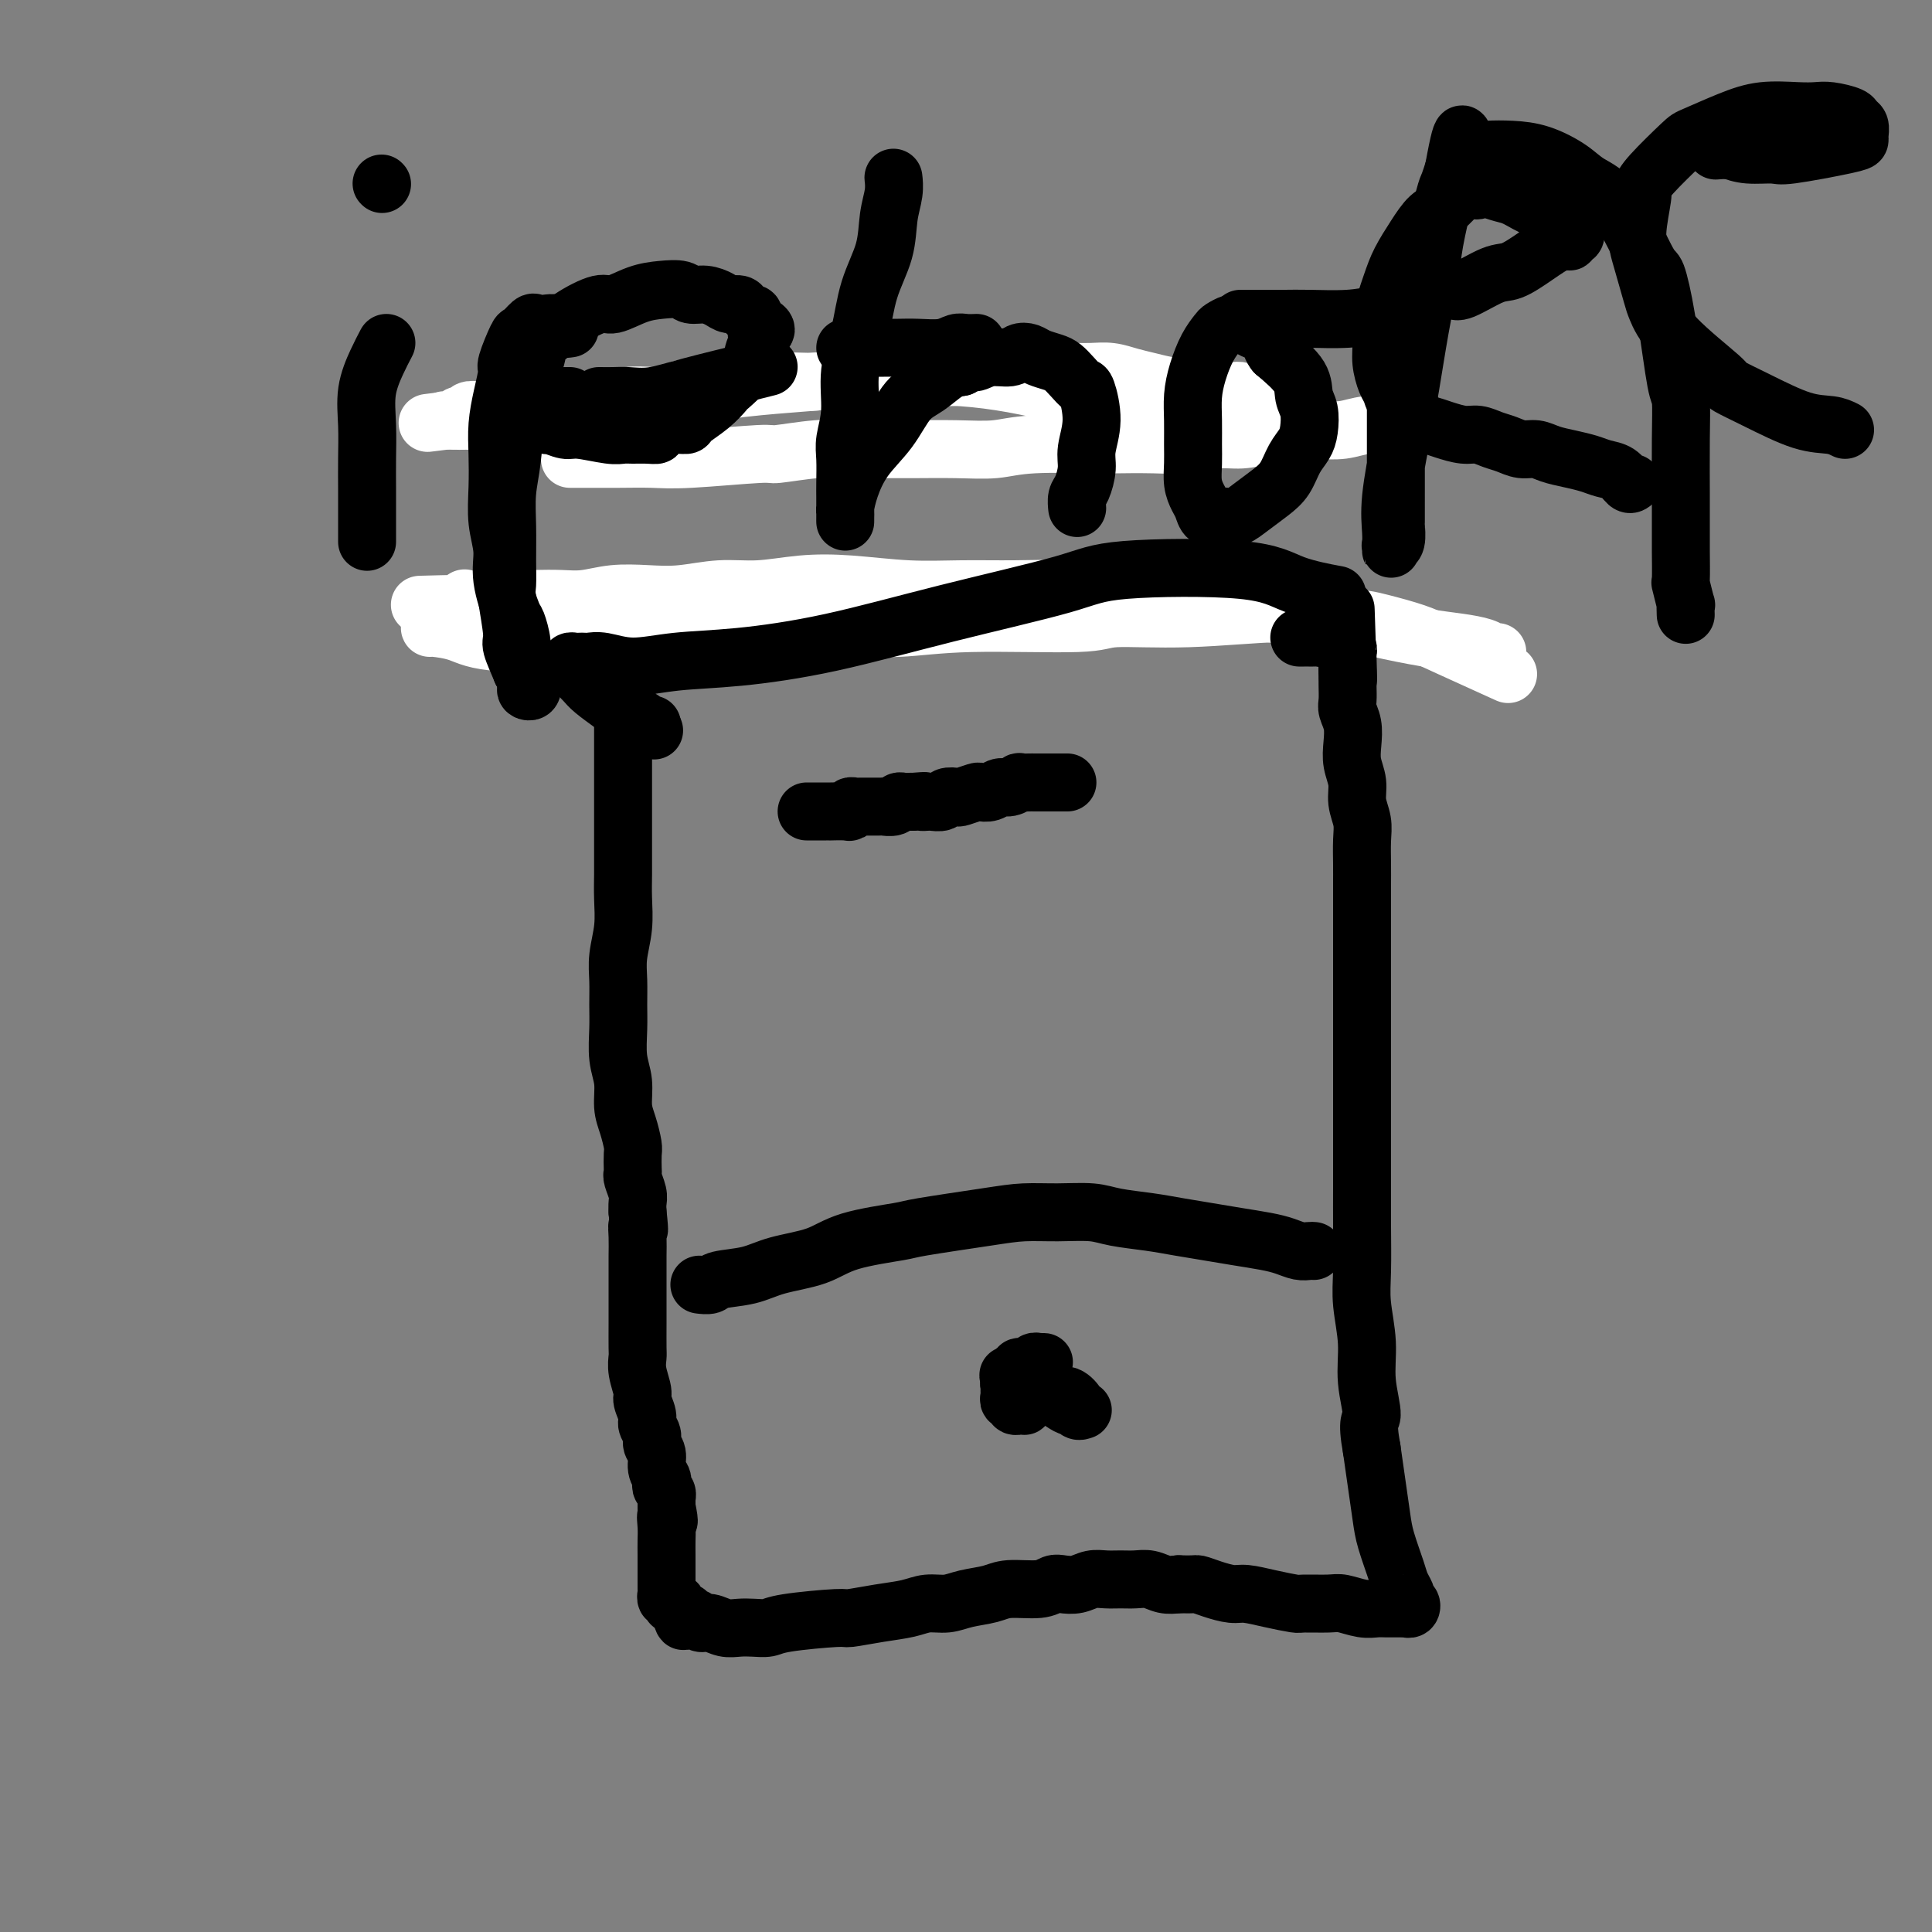
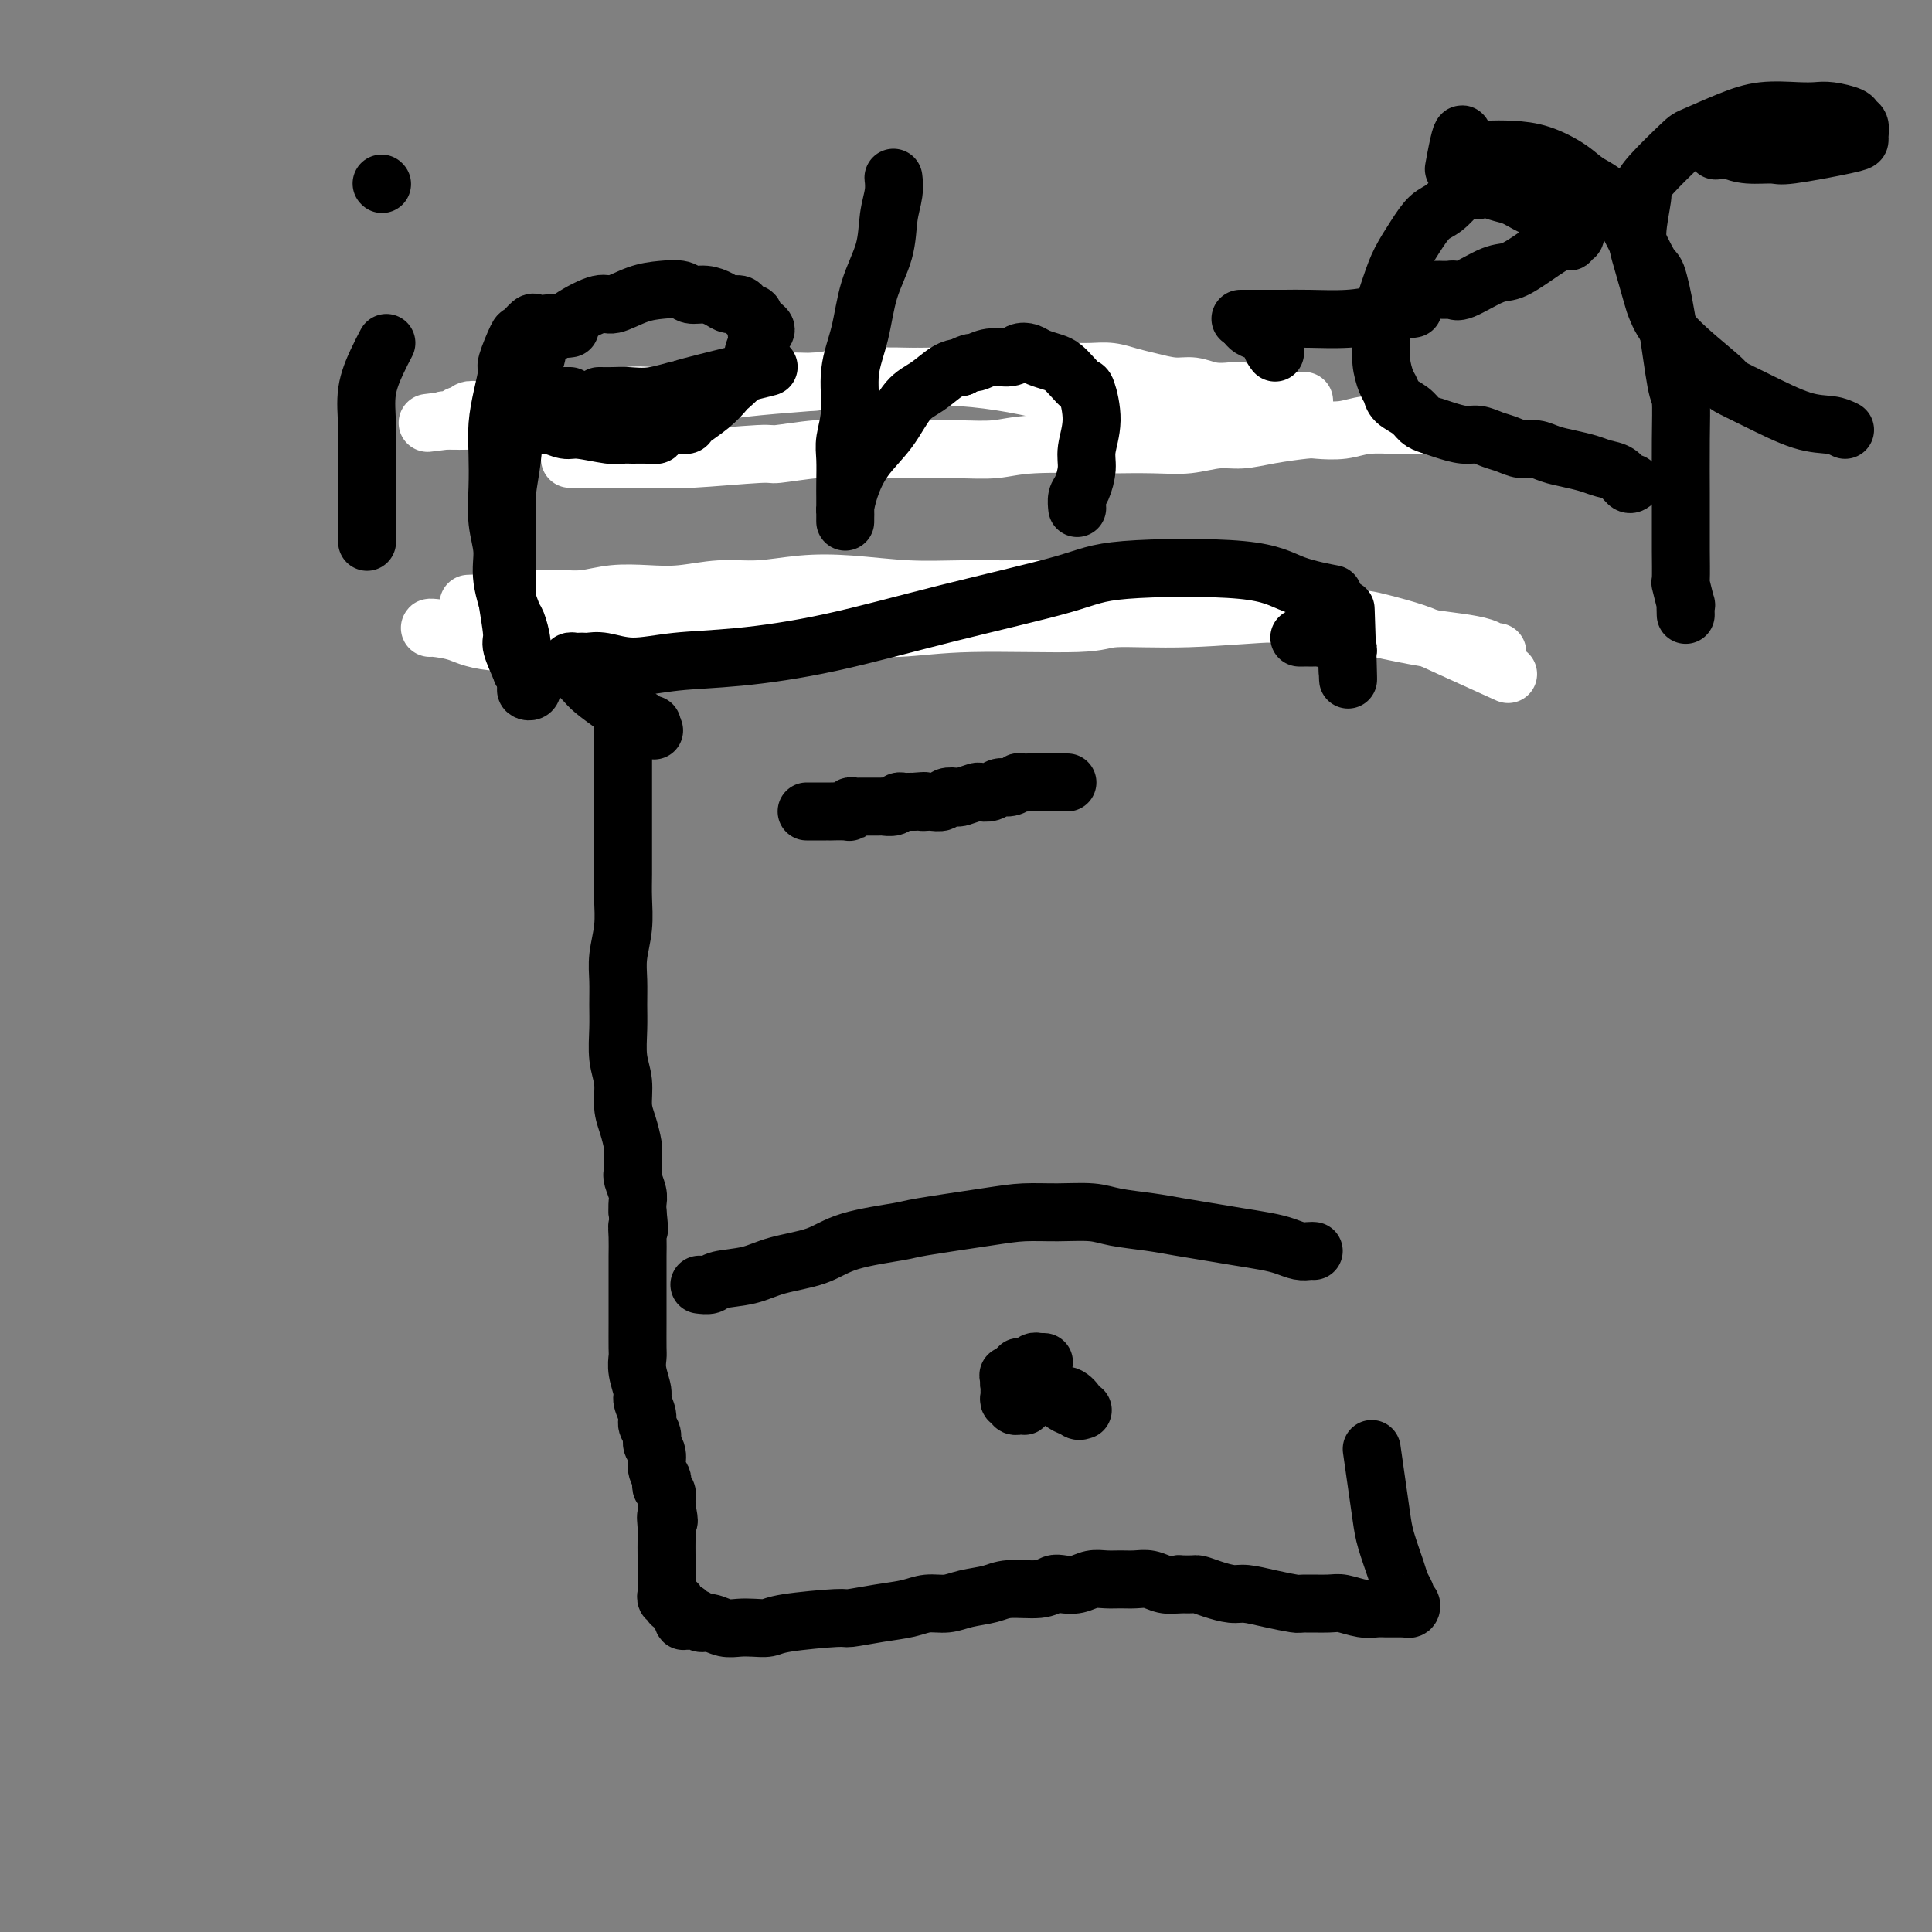
<svg xmlns="http://www.w3.org/2000/svg" viewBox="0 0 400 400" version="1.1">
  <rect x="0" y="0" width="400" height="400" fill="#808080" stroke="none" />
  <g fill="none" stroke="#FFFFFF" stroke-width="12" stroke-linecap="round" stroke-linejoin="round">
    <path d="M270,83c-0.432,0.006 -0.865,0.012 -1,0c-0.135,-0.012 0.026,-0.042 0,0c-0.026,0.042 -0.239,0.156 -2,0c-1.761,-0.156 -5.069,-0.582 -7,-1c-1.931,-0.418 -2.486,-0.829 -3,-1c-0.514,-0.171 -0.987,-0.101 -2,0c-1.013,0.101 -2.567,0.235 -4,0c-1.433,-0.235 -2.746,-0.837 -4,-1c-1.254,-0.163 -2.449,0.114 -4,0c-1.551,-0.114 -3.456,-0.619 -5,-1c-1.544,-0.381 -2.726,-0.638 -4,-1c-1.274,-0.362 -2.639,-0.829 -4,-1c-1.361,-0.171 -2.717,-0.047 -4,0c-1.283,0.047 -2.494,0.016 -4,0c-1.506,-0.016 -3.307,-0.019 -5,0c-1.693,0.019 -3.279,0.058 -5,0c-1.721,-0.058 -3.578,-0.213 -6,0c-2.422,0.213 -5.408,0.793 -8,1c-2.592,0.207 -4.790,0.040 -7,0c-2.210,-0.040 -4.434,0.045 -7,0c-2.566,-0.045 -5.475,-0.222 -8,0c-2.525,0.222 -4.667,0.843 -7,1c-2.333,0.157 -4.859,-0.150 -7,0c-2.141,0.150 -3.897,0.757 -6,1c-2.103,0.243 -4.551,0.121 -7,0" />
    <path d="M149,80c-13.405,0.631 -6.419,0.709 -5,1c1.419,0.291 -2.730,0.796 -5,1c-2.270,0.204 -2.663,0.107 -4,0c-1.337,-0.107 -3.619,-0.225 -5,0c-1.381,0.225 -1.861,0.792 -3,1c-1.139,0.208 -2.938,0.056 -4,0c-1.062,-0.056 -1.387,-0.015 -2,0c-0.613,0.015 -1.515,0.004 -2,0c-0.485,-0.004 -0.553,-0.001 -1,0c-0.447,0.001 -1.274,0.001 -2,0c-0.726,-0.001 -1.350,-0.001 -2,0c-0.650,0.001 -1.325,0.004 -2,0c-0.675,-0.004 -1.350,-0.015 -2,0c-0.650,0.015 -1.273,0.056 -2,0c-0.727,-0.056 -1.556,-0.207 -2,0c-0.444,0.207 -0.503,0.774 -1,1c-0.497,0.226 -1.432,0.112 -2,0c-0.568,-0.112 -0.768,-0.222 -1,0c-0.232,0.222 -0.496,0.776 -1,1c-0.504,0.224 -1.248,0.116 -2,0c-0.752,-0.116 -1.512,-0.241 -2,0c-0.488,0.241 -0.704,0.849 -1,1c-0.296,0.151 -0.672,-0.156 -1,0c-0.328,0.156 -0.607,0.774 -1,1c-0.393,0.226 -0.899,0.061 -1,0c-0.101,-0.061 0.204,-0.016 0,0c-0.204,0.016 -0.915,0.005 -1,0c-0.085,-0.005 0.458,-0.002 1,0" />
    <path d="M93,87c-8.699,1.087 -2.448,0.304 0,0c2.448,-0.304 1.092,-0.129 1,0c-0.092,0.129 1.079,0.214 6,0c4.921,-0.214 13.591,-0.725 18,-1c4.409,-0.275 4.558,-0.312 8,-1c3.442,-0.688 10.179,-2.027 16,-3c5.821,-0.973 10.727,-1.582 15,-2c4.273,-0.418 7.913,-0.646 12,-1c4.087,-0.354 8.622,-0.835 12,-1c3.378,-0.165 5.600,-0.013 8,0c2.400,0.013 4.977,-0.111 8,0c3.023,0.111 6.493,0.458 10,1c3.507,0.542 7.052,1.280 10,2c2.948,0.720 5.298,1.422 8,2c2.702,0.578 5.755,1.031 8,2c2.245,0.969 3.681,2.453 5,3c1.319,0.547 2.520,0.156 3,0c0.480,-0.156 0.240,-0.078 0,0" />
    <path d="M118,95c0.218,0.001 0.435,0.001 1,0c0.565,-0.001 1.476,-0.004 3,0c1.524,0.004 3.659,0.016 6,0c2.341,-0.016 4.887,-0.061 7,0c2.113,0.061 3.795,0.227 8,0c4.205,-0.227 10.935,-0.845 14,-1c3.065,-0.155 2.465,0.155 4,0c1.535,-0.155 5.205,-0.774 8,-1c2.795,-0.226 4.714,-0.060 7,0c2.286,0.060 4.938,0.012 7,0c2.062,-0.012 3.534,0.011 6,0c2.466,-0.011 5.926,-0.055 9,0c3.074,0.055 5.762,0.211 8,0c2.238,-0.211 4.025,-0.787 8,-1c3.975,-0.213 10.138,-0.061 13,0c2.862,0.061 2.424,0.031 4,0c1.576,-0.031 5.167,-0.064 8,0c2.833,0.064 4.909,0.224 7,0c2.091,-0.224 4.196,-0.831 6,-1c1.804,-0.169 3.308,0.099 5,0c1.692,-0.099 3.573,-0.566 6,-1c2.427,-0.434 5.399,-0.834 7,-1c1.601,-0.166 1.831,-0.097 3,0c1.169,0.097 3.276,0.222 5,0c1.724,-0.222 3.064,-0.792 5,-1c1.936,-0.208 4.466,-0.056 6,0c1.534,0.056 2.071,0.015 3,0c0.929,-0.015 2.250,-0.004 3,0c0.750,0.004 0.929,0.001 1,0c0.071,-0.001 0.036,-0.001 0,0" />
    <path d="M310,135c-0.308,0.088 -0.616,0.176 -1,0c-0.384,-0.176 -0.842,-0.614 -2,-1c-1.158,-0.386 -3.014,-0.718 -5,-1c-1.986,-0.282 -4.102,-0.514 -7,-1c-2.898,-0.486 -6.578,-1.226 -10,-2c-3.422,-0.774 -6.587,-1.584 -10,-2c-3.413,-0.416 -7.074,-0.440 -12,-1c-4.926,-0.560 -11.118,-1.656 -14,-2c-2.882,-0.344 -2.454,0.066 -4,0c-1.546,-0.066 -5.067,-0.606 -8,-1c-2.933,-0.394 -5.279,-0.640 -8,-1c-2.721,-0.360 -5.816,-0.832 -9,-1c-3.184,-0.168 -6.455,-0.032 -10,0c-3.545,0.032 -7.362,-0.040 -11,0c-3.638,0.040 -7.096,0.192 -11,0c-3.904,-0.192 -8.254,-0.727 -12,-1c-3.746,-0.273 -6.887,-0.283 -10,0c-3.113,0.283 -6.197,0.859 -9,1c-2.803,0.141 -5.326,-0.155 -8,0c-2.674,0.155 -5.498,0.759 -8,1c-2.502,0.241 -4.682,0.117 -7,0c-2.318,-0.117 -4.773,-0.227 -7,0c-2.227,0.227 -4.225,0.792 -6,1c-1.775,0.208 -3.328,0.060 -5,0c-1.672,-0.060 -3.463,-0.030 -5,0c-1.537,0.030 -2.821,0.061 -4,0c-1.179,-0.061 -2.254,-0.212 -3,0c-0.746,0.212 -1.162,0.788 -2,1c-0.838,0.212 -2.096,0.061 -3,0c-0.904,-0.061 -1.452,-0.030 -2,0" />
-     <path d="M97,125c-19.255,0.448 -5.893,0.069 -1,0c4.893,-0.069 1.317,0.174 0,0c-1.317,-0.174 -0.376,-0.764 0,-1c0.376,-0.236 0.188,-0.118 0,0" />
    <path d="M89,130c-0.025,-0.052 -0.050,-0.104 1,0c1.050,0.104 3.174,0.365 5,1c1.826,0.635 3.354,1.646 9,2c5.646,0.354 15.411,0.052 20,0c4.589,-0.052 4.004,0.145 7,0c2.996,-0.145 9.573,-0.631 15,-1c5.427,-0.369 9.703,-0.620 14,-1c4.297,-0.380 8.616,-0.891 13,-1c4.384,-0.109 8.832,0.182 13,0c4.168,-0.182 8.057,-0.838 15,-1c6.943,-0.162 16.941,0.171 22,0c5.059,-0.171 5.177,-0.845 8,-1c2.823,-0.155 8.349,0.209 15,0c6.651,-0.209 14.428,-0.993 18,-1c3.572,-0.007 2.941,0.761 5,1c2.059,0.239 6.809,-0.051 10,0c3.191,0.051 4.822,0.442 7,1c2.178,0.558 4.903,1.284 7,2c2.097,0.716 3.564,1.424 7,3c3.436,1.576 8.839,4.022 11,5c2.161,0.978 1.081,0.489 0,0" />
  </g>
  <g fill="none" stroke="#000000" stroke-width="12" stroke-linecap="round" stroke-linejoin="round">
-     <path d="M276,123c0.750,0.139 1.500,0.279 0,0c-1.500,-0.279 -5.250,-0.975 -8,-2c-2.750,-1.025 -4.501,-2.378 -11,-3c-6.499,-0.622 -17.745,-0.514 -24,0c-6.255,0.514 -7.520,1.432 -13,3c-5.480,1.568 -15.174,3.784 -24,6c-8.826,2.216 -16.784,4.432 -24,6c-7.216,1.568 -13.692,2.487 -19,3c-5.308,0.513 -9.450,0.621 -13,1c-3.550,0.379 -6.509,1.030 -9,1c-2.491,-0.030 -4.512,-0.740 -6,-1c-1.488,-0.260 -2.441,-0.071 -3,0c-0.559,0.071 -0.725,0.022 -1,0c-0.275,-0.022 -0.660,-0.018 -1,0c-0.340,0.018 -0.635,0.049 -1,0c-0.365,-0.049 -0.801,-0.180 -1,0c-0.199,0.180 -0.160,0.670 0,1c0.160,0.330 0.442,0.499 1,1c0.558,0.501 1.391,1.335 2,2c0.609,0.665 0.993,1.162 2,2c1.007,0.838 2.638,2.018 4,3c1.362,0.982 2.455,1.766 3,2c0.545,0.234 0.543,-0.081 1,0c0.457,0.081 1.374,0.558 2,1c0.626,0.442 0.962,0.851 1,1c0.038,0.149 -0.220,0.040 0,0c0.220,-0.040 0.920,-0.011 1,0c0.080,0.011 -0.460,0.006 -1,0" />
+     <path d="M276,123c-1.500,-0.279 -5.250,-0.975 -8,-2c-2.750,-1.025 -4.501,-2.378 -11,-3c-6.499,-0.622 -17.745,-0.514 -24,0c-6.255,0.514 -7.520,1.432 -13,3c-5.480,1.568 -15.174,3.784 -24,6c-8.826,2.216 -16.784,4.432 -24,6c-7.216,1.568 -13.692,2.487 -19,3c-5.308,0.513 -9.450,0.621 -13,1c-3.550,0.379 -6.509,1.030 -9,1c-2.491,-0.030 -4.512,-0.740 -6,-1c-1.488,-0.260 -2.441,-0.071 -3,0c-0.559,0.071 -0.725,0.022 -1,0c-0.275,-0.022 -0.660,-0.018 -1,0c-0.340,0.018 -0.635,0.049 -1,0c-0.365,-0.049 -0.801,-0.180 -1,0c-0.199,0.180 -0.160,0.670 0,1c0.160,0.330 0.442,0.499 1,1c0.558,0.501 1.391,1.335 2,2c0.609,0.665 0.993,1.162 2,2c1.007,0.838 2.638,2.018 4,3c1.362,0.982 2.455,1.766 3,2c0.545,0.234 0.543,-0.081 1,0c0.457,0.081 1.374,0.558 2,1c0.626,0.442 0.962,0.851 1,1c0.038,0.149 -0.220,0.040 0,0c0.220,-0.040 0.920,-0.011 1,0c0.080,0.011 -0.460,0.006 -1,0" />
    <path d="M134,150c2.500,2.167 1.250,1.083 0,0" />
    <path d="M130,141c-0.423,-0.136 -0.845,-0.272 -1,0c-0.155,0.272 -0.041,0.952 0,2c0.041,1.048 0.011,2.464 0,4c-0.011,1.536 -0.003,3.193 0,6c0.003,2.807 0.001,6.763 0,9c-0.001,2.237 -0.001,2.753 0,4c0.001,1.247 0.001,3.224 0,5c-0.001,1.776 -0.004,3.352 0,5c0.004,1.648 0.015,3.367 0,5c-0.015,1.633 -0.057,3.181 0,5c0.057,1.819 0.212,3.909 0,6c-0.212,2.091 -0.790,4.183 -1,6c-0.210,1.817 -0.052,3.359 0,5c0.052,1.641 -0.001,3.380 0,5c0.001,1.620 0.056,3.121 0,5c-0.056,1.879 -0.221,4.135 0,6c0.221,1.865 0.830,3.338 1,5c0.170,1.662 -0.098,3.513 0,5c0.098,1.487 0.562,2.608 1,4c0.438,1.392 0.848,3.054 1,4c0.152,0.946 0.044,1.177 0,2c-0.044,0.823 -0.026,2.237 0,3c0.026,0.763 0.059,0.876 0,1c-0.059,0.124 -0.212,0.260 0,1c0.212,0.740 0.788,2.084 1,3c0.212,0.916 0.061,1.405 0,2c-0.061,0.595 -0.030,1.298 0,2" />
    <path d="M132,251c0.619,5.566 0.166,3.480 0,3c-0.166,-0.480 -0.044,0.646 0,2c0.044,1.354 0.012,2.934 0,4c-0.012,1.066 -0.003,1.617 0,2c0.003,0.383 0.001,0.600 0,2c-0.001,1.400 0.000,3.985 0,5c-0.000,1.015 -0.001,0.462 0,1c0.001,0.538 0.004,2.168 0,4c-0.004,1.832 -0.016,3.865 0,5c0.016,1.135 0.061,1.372 0,2c-0.061,0.628 -0.228,1.649 0,3c0.228,1.351 0.850,3.033 1,4c0.150,0.967 -0.171,1.218 0,2c0.171,0.782 0.834,2.095 1,3c0.166,0.905 -0.167,1.401 0,2c0.167,0.599 0.833,1.302 1,2c0.167,0.698 -0.165,1.391 0,2c0.165,0.609 0.828,1.133 1,2c0.172,0.867 -0.146,2.077 0,3c0.146,0.923 0.757,1.558 1,2c0.243,0.442 0.118,0.692 0,1c-0.118,0.308 -0.228,0.675 0,1c0.228,0.325 0.793,0.608 1,1c0.207,0.392 0.055,0.893 0,1c-0.055,0.107 -0.015,-0.181 0,0c0.015,0.181 0.004,0.832 0,1c-0.004,0.168 -0.001,-0.147 0,0c0.001,0.147 0.000,0.756 0,1c-0.000,0.244 -0.000,0.122 0,0" />
    <path d="M138,312c0.928,4.703 0.249,2.462 0,2c-0.249,-0.462 -0.067,0.856 0,2c0.067,1.144 0.018,2.113 0,3c-0.018,0.887 -0.005,1.690 0,3c0.005,1.310 0.001,3.126 0,4c-0.001,0.874 -0.000,0.808 0,1c0.000,0.192 -0.001,0.644 0,1c0.001,0.356 0.004,0.616 0,1c-0.004,0.384 -0.015,0.891 0,1c0.015,0.109 0.057,-0.181 0,0c-0.057,0.181 -0.212,0.833 0,1c0.212,0.167 0.793,-0.151 1,0c0.207,0.151 0.042,0.771 0,1c-0.042,0.229 0.040,0.065 0,0c-0.040,-0.065 -0.203,-0.032 0,0c0.203,0.032 0.773,0.064 1,0c0.227,-0.064 0.112,-0.223 0,0c-0.112,0.223 -0.223,0.829 0,1c0.223,0.171 0.778,-0.094 1,0c0.222,0.094 0.111,0.547 0,1" />
    <path d="M141,334c0.643,3.338 0.752,0.683 1,0c0.248,-0.683 0.636,0.605 1,1c0.364,0.395 0.705,-0.104 1,0c0.295,0.104 0.543,0.812 1,1c0.457,0.188 1.123,-0.145 2,0c0.877,0.145 1.963,0.768 3,1c1.037,0.232 2.023,0.072 3,0c0.977,-0.072 1.946,-0.057 3,0c1.054,0.057 2.195,0.156 3,0c0.805,-0.156 1.275,-0.566 4,-1c2.725,-0.434 7.705,-0.891 10,-1c2.295,-0.109 1.905,0.129 3,0c1.095,-0.129 3.673,-0.626 6,-1c2.327,-0.374 4.401,-0.625 6,-1c1.599,-0.375 2.722,-0.875 4,-1c1.278,-0.125 2.713,0.125 4,0c1.287,-0.125 2.428,-0.626 4,-1c1.572,-0.374 3.575,-0.622 5,-1c1.425,-0.378 2.272,-0.885 4,-1c1.728,-0.115 4.339,0.162 6,0c1.661,-0.162 2.373,-0.761 3,-1c0.627,-0.239 1.168,-0.117 2,0c0.832,0.117 1.955,0.228 3,0c1.045,-0.228 2.012,-0.794 3,-1c0.988,-0.206 1.997,-0.051 3,0c1.003,0.051 2.001,-0.000 3,0c0.999,0.000 2.000,0.052 3,0c1.000,-0.052 2.000,-0.206 3,0c1.000,0.206 2.000,0.773 3,1c1.000,0.227 2.000,0.113 3,0" />
    <path d="M244,328c3.565,0.111 3.477,-0.111 4,0c0.523,0.111 1.657,0.555 3,1c1.343,0.445 2.895,0.890 4,1c1.105,0.110 1.763,-0.114 3,0c1.237,0.114 3.054,0.565 5,1c1.946,0.435 4.022,0.852 5,1c0.978,0.148 0.856,0.025 2,0c1.144,-0.025 3.552,0.046 5,0c1.448,-0.046 1.935,-0.208 3,0c1.065,0.208 2.706,0.788 4,1c1.294,0.212 2.241,0.057 3,0c0.759,-0.057 1.332,-0.015 2,0c0.668,0.015 1.432,0.004 2,0c0.568,-0.004 0.940,0.000 1,0c0.060,-0.000 -0.193,-0.004 0,0c0.193,0.004 0.833,0.016 1,0c0.167,-0.016 -0.137,-0.060 0,0c0.137,0.060 0.717,0.224 1,0c0.283,-0.224 0.269,-0.836 0,-1c-0.269,-0.164 -0.792,0.122 -1,0c-0.208,-0.122 -0.101,-0.650 0,-1c0.101,-0.350 0.196,-0.520 0,-1c-0.196,-0.480 -0.682,-1.270 -1,-2c-0.318,-0.730 -0.466,-1.400 -1,-3c-0.534,-1.600 -1.452,-4.130 -2,-6c-0.548,-1.870 -0.724,-3.080 -1,-5c-0.276,-1.920 -0.650,-4.548 -1,-7c-0.350,-2.452 -0.675,-4.726 -1,-7" />
-     <path d="M284,300c-1.173,-6.367 -0.104,-5.784 0,-7c0.104,-1.216 -0.757,-4.230 -1,-7c-0.243,-2.770 0.131,-5.294 0,-8c-0.131,-2.706 -0.767,-5.593 -1,-8c-0.233,-2.407 -0.062,-4.334 0,-7c0.062,-2.666 0.017,-6.072 0,-9c-0.017,-2.928 -0.004,-5.378 0,-8c0.004,-2.622 0.001,-5.417 0,-8c-0.001,-2.583 -0.000,-4.956 0,-7c0.000,-2.044 0.000,-3.760 0,-6c-0.000,-2.240 -0.000,-5.004 0,-7c0.000,-1.996 0.000,-3.225 0,-5c-0.000,-1.775 0.000,-4.095 0,-6c-0.000,-1.905 -0.000,-3.394 0,-5c0.000,-1.606 0.000,-3.327 0,-5c-0.000,-1.673 -0.000,-3.297 0,-5c0.000,-1.703 0.001,-3.484 0,-5c-0.001,-1.516 -0.004,-2.768 0,-4c0.004,-1.232 0.016,-2.443 0,-4c-0.016,-1.557 -0.061,-3.459 0,-5c0.061,-1.541 0.226,-2.722 0,-4c-0.226,-1.278 -0.844,-2.652 -1,-4c-0.156,-1.348 0.151,-2.669 0,-4c-0.151,-1.331 -0.758,-2.673 -1,-4c-0.242,-1.327 -0.117,-2.637 0,-4c0.117,-1.363 0.228,-2.777 0,-4c-0.228,-1.223 -0.793,-2.256 -1,-3c-0.207,-0.744 -0.056,-1.200 0,-2c0.056,-0.800 0.016,-1.943 0,-3c-0.016,-1.057 -0.008,-2.029 0,-3" />
    <path d="M279,139c-0.775,-25.025 -0.211,-7.087 0,-1c0.211,6.087 0.071,0.322 0,-2c-0.071,-2.322 -0.072,-1.201 0,-1c0.072,0.201 0.215,-0.520 0,-1c-0.215,-0.480 -0.790,-0.721 -1,-1c-0.210,-0.279 -0.055,-0.597 0,-1c0.055,-0.403 0.011,-0.893 0,-1c-0.011,-0.107 0.012,0.167 0,0c-0.012,-0.167 -0.060,-0.777 0,-1c0.060,-0.223 0.226,-0.059 0,0c-0.226,0.059 -0.844,0.015 -1,0c-0.156,-0.015 0.152,0.000 0,0c-0.152,-0.000 -0.763,-0.015 -1,0c-0.237,0.015 -0.101,0.060 0,0c0.101,-0.060 0.168,-0.226 0,0c-0.168,0.226 -0.570,0.845 -1,1c-0.430,0.155 -0.888,-0.155 -1,0c-0.112,0.155 0.124,0.774 0,1c-0.124,0.226 -0.607,0.061 -1,0c-0.393,-0.061 -0.698,-0.016 -1,0c-0.302,0.016 -0.603,0.004 -1,0c-0.397,-0.004 -0.890,-0.001 -1,0c-0.110,0.001 0.163,0.000 0,0c-0.163,-0.000 -0.761,-0.000 -1,0c-0.239,0.000 -0.120,0.000 0,0" />
    <path d="M167,168c0.304,-0.000 0.607,-0.000 1,0c0.393,0.000 0.875,0.000 1,0c0.125,-0.000 -0.105,-0.000 0,0c0.105,0.000 0.547,0.000 1,0c0.453,-0.000 0.916,-0.000 1,0c0.084,0.000 -0.212,0.001 0,0c0.212,-0.001 0.932,-0.004 1,0c0.068,0.004 -0.514,0.015 0,0c0.514,-0.015 2.126,-0.057 3,0c0.874,0.057 1.012,0.211 1,0c-0.012,-0.211 -0.172,-0.789 0,-1c0.172,-0.211 0.676,-0.057 1,0c0.324,0.057 0.469,0.015 1,0c0.531,-0.015 1.447,-0.004 2,0c0.553,0.004 0.743,0.002 1,0c0.257,-0.002 0.579,-0.004 1,0c0.421,0.004 0.939,0.015 1,0c0.061,-0.015 -0.334,-0.057 0,0c0.334,0.057 1.399,0.211 2,0c0.601,-0.211 0.738,-0.789 1,-1c0.262,-0.211 0.647,-0.057 1,0c0.353,0.057 0.672,0.016 1,0c0.328,-0.016 0.664,-0.008 1,0" />
    <path d="M189,166c3.804,-0.311 2.313,-0.087 2,0c-0.313,0.087 0.550,0.037 1,0c0.450,-0.037 0.486,-0.062 1,0c0.514,0.062 1.508,0.209 2,0c0.492,-0.209 0.484,-0.774 1,-1c0.516,-0.226 1.556,-0.112 2,0c0.444,0.112 0.293,0.222 1,0c0.707,-0.222 2.272,-0.776 3,-1c0.728,-0.224 0.620,-0.116 1,0c0.380,0.116 1.249,0.241 2,0c0.751,-0.241 1.385,-0.849 2,-1c0.615,-0.151 1.212,0.156 2,0c0.788,-0.156 1.765,-0.774 2,-1c0.235,-0.226 -0.274,-0.061 0,0c0.274,0.061 1.331,0.016 2,0c0.669,-0.016 0.950,-0.004 1,0c0.050,0.004 -0.131,0.001 0,0c0.131,-0.001 0.575,-0.000 1,0c0.425,0.000 0.831,0.000 1,0c0.169,-0.000 0.102,-0.000 0,0c-0.102,0.000 -0.239,0.000 0,0c0.239,-0.000 0.853,-0.000 1,0c0.147,0.000 -0.171,0.000 0,0c0.171,-0.000 0.833,-0.000 1,0c0.167,0.000 -0.162,0.000 0,0c0.162,-0.000 0.814,-0.000 1,0c0.186,0.000 -0.094,0.000 0,0c0.094,-0.000 0.564,-0.000 1,0c0.436,0.000 0.839,0.000 1,0c0.161,-0.000 0.081,-0.000 0,0" />
    <path d="M216,282c0.120,0.002 0.241,0.005 0,0c-0.241,-0.005 -0.843,-0.016 -1,0c-0.157,0.016 0.130,0.060 0,0c-0.130,-0.060 -0.679,-0.223 -1,0c-0.321,0.223 -0.416,0.833 -1,1c-0.584,0.167 -1.659,-0.110 -2,0c-0.341,0.110 0.052,0.607 0,1c-0.052,0.393 -0.550,0.682 -1,1c-0.450,0.318 -0.854,0.664 -1,1c-0.146,0.336 -0.035,0.664 0,1c0.035,0.336 -0.006,0.682 0,1c0.006,0.318 0.058,0.607 0,1c-0.058,0.393 -0.227,0.890 0,1c0.227,0.110 0.849,-0.167 1,0c0.151,0.167 -0.170,0.778 0,1c0.170,0.222 0.831,0.057 1,0c0.169,-0.057 -0.154,-0.004 0,0c0.154,0.004 0.783,-0.040 1,0c0.217,0.040 0.020,0.165 0,0c-0.020,-0.165 0.135,-0.619 0,-1c-0.135,-0.381 -0.562,-0.690 -1,-1c-0.438,-0.310 -0.887,-0.622 -1,-1c-0.113,-0.378 0.111,-0.822 0,-1c-0.111,-0.178 -0.555,-0.089 -1,0" />
    <path d="M209,287c-0.152,-0.859 -0.032,-1.007 0,-1c0.032,0.007 -0.023,0.171 0,0c0.023,-0.171 0.126,-0.675 0,-1c-0.126,-0.325 -0.479,-0.470 0,0c0.479,0.470 1.792,1.555 3,2c1.208,0.445 2.313,0.249 4,1c1.687,0.751 3.956,2.450 5,3c1.044,0.550 0.864,-0.048 1,0c0.136,0.048 0.588,0.743 1,1c0.412,0.257 0.784,0.075 1,0c0.216,-0.075 0.275,-0.043 0,0c-0.275,0.043 -0.885,0.099 -1,0c-0.115,-0.099 0.267,-0.351 0,-1c-0.267,-0.649 -1.181,-1.694 -2,-2c-0.819,-0.306 -1.544,0.128 -2,0c-0.456,-0.128 -0.644,-0.819 -1,-1c-0.356,-0.181 -0.879,0.147 -1,0c-0.121,-0.147 0.160,-0.770 0,-1c-0.160,-0.230 -0.760,-0.066 -1,0c-0.240,0.066 -0.120,0.033 0,0" />
    <path d="M272,259c-0.265,-0.024 -0.530,-0.048 -1,0c-0.470,0.048 -1.145,0.168 -2,0c-0.855,-0.168 -1.890,-0.622 -3,-1c-1.110,-0.378 -2.296,-0.679 -4,-1c-1.704,-0.321 -3.926,-0.663 -6,-1c-2.074,-0.337 -4.001,-0.668 -6,-1c-1.999,-0.332 -4.069,-0.663 -6,-1c-1.931,-0.337 -3.723,-0.679 -6,-1c-2.277,-0.321 -5.041,-0.620 -7,-1c-1.959,-0.380 -3.114,-0.841 -5,-1c-1.886,-0.159 -4.504,-0.016 -7,0c-2.496,0.016 -4.869,-0.096 -7,0c-2.131,0.096 -4.019,0.400 -8,1c-3.981,0.600 -10.055,1.497 -13,2c-2.945,0.503 -2.760,0.611 -5,1c-2.240,0.389 -6.905,1.060 -10,2c-3.095,0.940 -4.621,2.151 -7,3c-2.379,0.849 -5.612,1.338 -8,2c-2.388,0.662 -3.933,1.498 -6,2c-2.067,0.502 -4.657,0.671 -6,1c-1.343,0.329 -1.438,0.819 -2,1c-0.562,0.181 -1.589,0.052 -2,0c-0.411,-0.052 -0.205,-0.026 0,0" />
    <path d="M80,71c-0.619,1.178 -1.238,2.355 -2,4c-0.762,1.645 -1.668,3.756 -2,6c-0.332,2.244 -0.089,4.621 0,7c0.089,2.379 0.024,4.758 0,7c-0.024,2.242 -0.006,4.345 0,6c0.006,1.655 0.002,2.860 0,4c-0.002,1.140 -0.000,2.214 0,3c0.000,0.786 0.000,1.283 0,2c-0.000,0.717 -0.000,1.655 0,2c0.000,0.345 0.000,0.099 0,0c-0.000,-0.099 -0.000,-0.049 0,0" />
    <path d="M79,38c0.000,0.000 0.100,0.100 0.1,0.1" />
    <path d="M338,100c-0.270,0.203 -0.539,0.405 -1,0c-0.461,-0.405 -1.113,-1.418 -2,-2c-0.887,-0.582 -2.008,-0.734 -3,-1c-0.992,-0.266 -1.854,-0.645 -3,-1c-1.146,-0.355 -2.575,-0.687 -4,-1c-1.425,-0.313 -2.846,-0.608 -4,-1c-1.154,-0.392 -2.042,-0.879 -3,-1c-0.958,-0.121 -1.988,0.126 -3,0c-1.012,-0.126 -2.007,-0.625 -3,-1c-0.993,-0.375 -1.985,-0.625 -3,-1c-1.015,-0.375 -2.054,-0.873 -3,-1c-0.946,-0.127 -1.799,0.118 -3,0c-1.201,-0.118 -2.749,-0.598 -4,-1c-1.251,-0.402 -2.205,-0.727 -3,-1c-0.795,-0.273 -1.431,-0.494 -2,-1c-0.569,-0.506 -1.070,-1.296 -2,-2c-0.930,-0.704 -2.287,-1.321 -3,-2c-0.713,-0.679 -0.781,-1.421 -1,-2c-0.219,-0.579 -0.588,-0.997 -1,-2c-0.412,-1.003 -0.865,-2.591 -1,-4c-0.135,-1.409 0.050,-2.638 0,-4c-0.050,-1.362 -0.334,-2.858 0,-5c0.334,-2.142 1.285,-4.929 2,-7c0.715,-2.071 1.193,-3.427 2,-5c0.807,-1.573 1.943,-3.363 3,-5c1.057,-1.637 2.036,-3.119 3,-4c0.964,-0.881 1.913,-1.160 3,-2c1.087,-0.840 2.310,-2.240 3,-3c0.690,-0.760 0.845,-0.880 1,-1" />
    <path d="M303,39c2.658,-3.098 1.802,-0.843 2,0c0.198,0.843 1.450,0.272 2,0c0.550,-0.272 0.398,-0.247 1,0c0.602,0.247 1.957,0.714 3,1c1.043,0.286 1.774,0.391 3,1c1.226,0.609 2.945,1.721 4,2c1.055,0.279 1.445,-0.275 2,0c0.555,0.275 1.277,1.379 2,2c0.723,0.621 1.449,0.759 2,1c0.551,0.241 0.928,0.585 1,1c0.072,0.415 -0.162,0.900 0,1c0.162,0.100 0.719,-0.186 1,0c0.281,0.186 0.285,0.843 0,1c-0.285,0.157 -0.859,-0.185 -1,0c-0.141,0.185 0.153,0.898 0,1c-0.153,0.102 -0.751,-0.406 -2,0c-1.249,0.406 -3.147,1.727 -5,3c-1.853,1.273 -3.661,2.499 -5,3c-1.339,0.501 -2.209,0.278 -4,1c-1.791,0.722 -4.503,2.390 -6,3c-1.497,0.610 -1.778,0.164 -2,0c-0.222,-0.164 -0.386,-0.044 -1,0c-0.614,0.044 -1.680,0.012 -2,0c-0.320,-0.012 0.106,-0.003 0,0c-0.106,0.003 -0.745,0.001 -1,0c-0.255,-0.001 -0.128,-0.000 0,0" />
    <path d="M117,82c-0.111,0.000 -0.222,0.000 0,0c0.222,0.000 0.778,0.000 1,0c0.222,-0.000 0.111,0.000 0,0" />
-     <path d="M175,72c0.381,0.000 0.762,0.000 1,0c0.238,-0.000 0.334,-0.000 1,0c0.666,0.000 1.904,0.001 3,0c1.096,-0.001 2.051,-0.004 3,0c0.949,0.004 1.892,0.015 3,0c1.108,-0.015 2.381,-0.057 4,0c1.619,0.057 3.582,0.211 5,0c1.418,-0.211 2.289,-0.789 3,-1c0.711,-0.211 1.263,-0.057 2,0c0.737,0.057 1.660,0.015 2,0c0.340,-0.015 0.097,-0.004 0,0c-0.097,0.004 -0.049,0.002 0,0" />
    <path d="M257,66c-0.161,-0.000 -0.322,-0.000 0,0c0.322,0.000 1.126,0.001 2,0c0.874,-0.001 1.816,-0.003 3,0c1.184,0.003 2.609,0.011 4,0c1.391,-0.011 2.748,-0.042 5,0c2.252,0.042 5.397,0.155 8,0c2.603,-0.155 4.662,-0.580 7,-1c2.338,-0.420 4.954,-0.834 6,-1c1.046,-0.166 0.523,-0.083 0,0" />
    <path d="M124,82c1.039,0.010 2.077,0.021 3,0c0.923,-0.021 1.729,-0.072 3,0c1.271,0.072 3.006,0.268 5,0c1.994,-0.268 4.246,-1.000 8,-2c3.754,-1.000 9.011,-2.269 12,-3c2.989,-0.731 3.711,-0.923 4,-1c0.289,-0.077 0.144,-0.038 0,0" />
    <path d="M118,68c-0.778,0.112 -1.555,0.224 -2,0c-0.445,-0.224 -0.557,-0.784 -1,-1c-0.443,-0.216 -1.217,-0.087 -2,0c-0.783,0.087 -1.577,0.132 -2,0c-0.423,-0.132 -0.477,-0.442 -1,0c-0.523,0.442 -1.516,1.635 -2,2c-0.484,0.365 -0.459,-0.098 -1,1c-0.541,1.098 -1.648,3.758 -2,5c-0.352,1.242 0.049,1.068 0,2c-0.049,0.932 -0.550,2.971 -1,5c-0.450,2.029 -0.848,4.047 -1,6c-0.152,1.953 -0.057,3.842 0,6c0.057,2.158 0.075,4.586 0,7c-0.075,2.414 -0.242,4.815 0,7c0.242,2.185 0.892,4.153 1,6c0.108,1.847 -0.326,3.572 0,6c0.326,2.428 1.412,5.560 2,7c0.588,1.440 0.680,1.187 1,2c0.320,0.813 0.869,2.691 1,4c0.131,1.309 -0.158,2.048 0,3c0.158,0.952 0.761,2.115 1,3c0.239,0.885 0.113,1.492 0,2c-0.113,0.508 -0.212,0.919 0,1c0.212,0.081 0.737,-0.167 1,0c0.263,0.167 0.264,0.749 0,1c-0.264,0.251 -0.792,0.170 -1,0c-0.208,-0.170 -0.094,-0.430 0,-1c0.094,-0.570 0.170,-1.448 0,-2c-0.170,-0.552 -0.585,-0.776 -1,-1" />
    <path d="M108,139c-0.624,-1.519 -1.684,-3.818 -2,-5c-0.316,-1.182 0.112,-1.248 0,-3c-0.112,-1.752 -0.763,-5.191 -1,-7c-0.237,-1.809 -0.060,-1.989 0,-3c0.060,-1.011 0.004,-2.853 0,-5c-0.004,-2.147 0.046,-4.599 0,-7c-0.046,-2.401 -0.186,-4.751 0,-7c0.186,-2.249 0.699,-4.395 1,-7c0.301,-2.605 0.391,-5.667 1,-8c0.609,-2.333 1.736,-3.936 2,-5c0.264,-1.064 -0.336,-1.589 0,-3c0.336,-1.411 1.610,-3.706 2,-5c0.390,-1.294 -0.102,-1.585 0,-2c0.102,-0.415 0.799,-0.955 2,-2c1.201,-1.045 2.908,-2.595 5,-4c2.092,-1.405 4.571,-2.665 6,-3c1.429,-0.335 1.810,0.254 3,0c1.190,-0.254 3.189,-1.351 5,-2c1.811,-0.649 3.434,-0.851 5,-1c1.566,-0.149 3.077,-0.246 4,0c0.923,0.246 1.259,0.836 2,1c0.741,0.164 1.886,-0.097 3,0c1.114,0.097 2.196,0.552 3,1c0.804,0.448 1.329,0.890 2,1c0.671,0.110 1.486,-0.110 2,0c0.514,0.110 0.725,0.551 1,1c0.275,0.449 0.612,0.908 1,1c0.388,0.092 0.826,-0.181 1,0c0.174,0.181 0.085,0.818 0,1c-0.085,0.182 -0.167,-0.091 0,0c0.167,0.091 0.584,0.545 1,1" />
    <path d="M157,67c3.078,1.515 0.772,1.804 0,2c-0.772,0.196 -0.009,0.299 0,1c0.009,0.701 -0.737,2.000 -1,3c-0.263,1.000 -0.043,1.700 -1,3c-0.957,1.300 -3.091,3.200 -4,4c-0.909,0.800 -0.591,0.501 -1,1c-0.409,0.499 -1.543,1.797 -3,3c-1.457,1.203 -3.237,2.312 -4,3c-0.763,0.688 -0.511,0.955 -1,1c-0.489,0.045 -1.720,-0.131 -3,0c-1.280,0.131 -2.608,0.571 -3,1c-0.392,0.429 0.152,0.848 0,1c-0.152,0.152 -1.000,0.037 -2,0c-1.000,-0.037 -2.153,0.005 -3,0c-0.847,-0.005 -1.386,-0.058 -2,0c-0.614,0.058 -1.301,0.227 -3,0c-1.699,-0.227 -4.410,-0.849 -6,-1c-1.590,-0.151 -2.059,0.170 -3,0c-0.941,-0.170 -2.355,-0.829 -3,-1c-0.645,-0.171 -0.520,0.146 -1,0c-0.480,-0.146 -1.566,-0.756 -2,-1c-0.434,-0.244 -0.217,-0.122 0,0" />
    <path d="M185,37c0.007,0.062 0.015,0.124 0,0c-0.015,-0.124 -0.052,-0.435 0,0c0.052,0.435 0.194,1.615 0,3c-0.194,1.385 -0.725,2.976 -1,5c-0.275,2.024 -0.293,4.483 -1,7c-0.707,2.517 -2.102,5.093 -3,8c-0.898,2.907 -1.298,6.145 -2,9c-0.702,2.855 -1.705,5.328 -2,8c-0.295,2.672 0.117,5.544 0,8c-0.117,2.456 -0.763,4.497 -1,6c-0.237,1.503 -0.063,2.468 0,4c0.063,1.532 0.017,3.630 0,5c-0.017,1.370 -0.005,2.010 0,3c0.005,0.990 0.001,2.328 0,3c-0.001,0.672 -0.001,0.676 0,1c0.001,0.324 0.002,0.966 0,1c-0.002,0.034 -0.008,-0.541 0,-1c0.008,-0.459 0.028,-0.802 0,-1c-0.028,-0.198 -0.104,-0.252 0,-1c0.104,-0.748 0.390,-2.191 1,-4c0.610,-1.809 1.545,-3.984 3,-6c1.455,-2.016 3.428,-3.875 5,-6c1.572,-2.125 2.741,-4.518 4,-6c1.259,-1.482 2.608,-2.053 4,-3c1.392,-0.947 2.826,-2.271 4,-3c1.174,-0.729 2.087,-0.865 3,-1" />
    <path d="M199,76c2.257,-1.245 2.401,-0.856 3,-1c0.599,-0.144 1.654,-0.820 3,-1c1.346,-0.180 2.983,0.137 4,0c1.017,-0.137 1.413,-0.728 2,-1c0.587,-0.272 1.364,-0.225 2,0c0.636,0.225 1.130,0.628 2,1c0.870,0.372 2.116,0.712 3,1c0.884,0.288 1.404,0.525 2,1c0.596,0.475 1.266,1.187 2,2c0.734,0.813 1.532,1.728 2,2c0.468,0.272 0.606,-0.099 1,1c0.394,1.099 1.044,3.669 1,6c-0.044,2.331 -0.782,4.422 -1,6c-0.218,1.578 0.085,2.643 0,4c-0.085,1.357 -0.559,3.004 -1,4c-0.441,0.996 -0.850,1.339 -1,2c-0.150,0.661 -0.040,1.639 0,2c0.040,0.361 0.012,0.103 0,0c-0.012,-0.103 -0.006,-0.052 0,0" />
-     <path d="M258,67c-0.861,-0.007 -1.721,-0.014 -2,0c-0.279,0.014 0.025,0.050 0,0c-0.025,-0.050 -0.377,-0.184 -1,0c-0.623,0.184 -1.516,0.687 -2,1c-0.484,0.313 -0.561,0.434 -1,1c-0.439,0.566 -1.242,1.575 -2,3c-0.758,1.425 -1.471,3.265 -2,5c-0.529,1.735 -0.875,3.363 -1,5c-0.125,1.637 -0.031,3.282 0,5c0.031,1.718 -0.003,3.510 0,5c0.003,1.490 0.041,2.680 0,4c-0.041,1.320 -0.163,2.770 0,4c0.163,1.230 0.610,2.238 1,3c0.390,0.762 0.723,1.277 1,2c0.277,0.723 0.499,1.653 1,2c0.501,0.347 1.281,0.112 2,0c0.719,-0.112 1.375,-0.101 2,0c0.625,0.101 1.217,0.291 2,0c0.783,-0.291 1.758,-1.064 3,-2c1.242,-0.936 2.753,-2.034 4,-3c1.247,-0.966 2.230,-1.799 3,-3c0.770,-1.201 1.327,-2.771 2,-4c0.673,-1.229 1.462,-2.116 2,-3c0.538,-0.884 0.824,-1.764 1,-3c0.176,-1.236 0.243,-2.826 0,-4c-0.243,-1.174 -0.796,-1.931 -1,-3c-0.204,-1.069 -0.058,-2.448 -1,-4c-0.942,-1.552 -2.971,-3.276 -5,-5" />
    <path d="M264,73c-0.907,-1.117 -0.674,-1.410 -1,-2c-0.326,-0.590 -1.211,-1.478 -2,-2c-0.789,-0.522 -1.482,-0.679 -2,-1c-0.518,-0.321 -0.862,-0.806 -1,-1c-0.138,-0.194 -0.069,-0.097 0,0" />
-     <path d="M291,62c-0.309,-0.162 -0.619,-0.323 -1,0c-0.381,0.323 -0.834,1.131 -1,2c-0.166,0.869 -0.044,1.799 0,3c0.044,1.201 0.012,2.672 0,4c-0.012,1.328 -0.003,2.514 0,4c0.003,1.486 0.001,3.273 0,5c-0.001,1.727 -0.000,3.396 0,5c0.000,1.604 -0.000,3.145 0,5c0.000,1.855 0.001,4.024 0,6c-0.001,1.976 -0.004,3.759 0,6c0.004,2.241 0.015,4.939 0,6c-0.015,1.061 -0.057,0.485 0,1c0.057,0.515 0.211,2.120 0,3c-0.211,0.880 -0.789,1.036 -1,1c-0.211,-0.036 -0.056,-0.265 0,0c0.056,0.265 0.013,1.025 0,1c-0.013,-0.025 0.002,-0.835 0,-1c-0.002,-0.165 -0.023,0.313 0,0c0.023,-0.313 0.089,-1.418 0,-3c-0.089,-1.582 -0.332,-3.640 0,-7c0.332,-3.360 1.240,-8.021 2,-12c0.760,-3.979 1.373,-7.276 2,-11c0.627,-3.724 1.267,-7.875 2,-12c0.733,-4.125 1.558,-8.224 2,-11c0.442,-2.776 0.500,-4.229 1,-7c0.500,-2.771 1.442,-6.862 2,-9c0.558,-2.138 0.731,-2.325 1,-3c0.269,-0.675 0.635,-1.837 1,-3" />
    <path d="M301,35c2.256,-12.531 1.897,-5.358 2,-3c0.103,2.358 0.668,-0.099 1,-1c0.332,-0.901 0.431,-0.247 1,0c0.569,0.247 1.609,0.086 3,0c1.391,-0.086 3.132,-0.096 5,0c1.868,0.096 3.863,0.296 6,1c2.137,0.704 4.417,1.910 6,3c1.583,1.090 2.468,2.065 4,3c1.532,0.935 3.709,1.830 6,5c2.291,3.170 4.695,8.613 6,11c1.305,2.387 1.513,1.717 2,3c0.487,1.283 1.255,4.520 2,9c0.745,4.480 1.468,10.205 2,13c0.532,2.795 0.875,2.660 1,4c0.125,1.340 0.033,4.154 0,8c-0.033,3.846 -0.009,8.724 0,11c0.009,2.276 0.001,1.951 0,3c-0.001,1.049 0.003,3.474 0,5c-0.003,1.526 -0.015,2.155 0,4c0.015,1.845 0.057,4.908 0,6c-0.057,1.092 -0.211,0.212 0,1c0.211,0.788 0.789,3.242 1,4c0.211,0.758 0.057,-0.181 0,0c-0.057,0.181 -0.016,1.480 0,2c0.016,0.520 0.008,0.260 0,0" />
    <path d="M382,89c-0.812,-0.407 -1.625,-0.814 -3,-1c-1.375,-0.186 -3.313,-0.151 -6,-1c-2.687,-0.849 -6.125,-2.581 -9,-4c-2.875,-1.419 -5.189,-2.525 -6,-3c-0.811,-0.475 -0.118,-0.317 -2,-2c-1.882,-1.683 -6.337,-5.205 -9,-8c-2.663,-2.795 -3.533,-4.861 -4,-6c-0.467,-1.139 -0.532,-1.351 -1,-3c-0.468,-1.649 -1.339,-4.735 -2,-7c-0.661,-2.265 -1.112,-3.710 -1,-6c0.112,-2.290 0.788,-5.424 1,-7c0.212,-1.576 -0.042,-1.594 0,-2c0.042,-0.406 0.378,-1.198 2,-3c1.622,-1.802 4.531,-4.612 6,-6c1.469,-1.388 1.499,-1.352 3,-2c1.501,-0.648 4.472,-1.978 7,-3c2.528,-1.022 4.611,-1.735 7,-2c2.389,-0.265 5.084,-0.082 7,0c1.916,0.082 3.053,0.062 4,0c0.947,-0.062 1.704,-0.168 3,0c1.296,0.168 3.132,0.609 4,1c0.868,0.391 0.767,0.734 1,1c0.233,0.266 0.798,0.457 1,1c0.202,0.543 0.040,1.438 0,2c-0.040,0.562 0.040,0.792 0,1c-0.040,0.208 -0.201,0.393 -3,1c-2.799,0.607 -8.235,1.637 -11,2c-2.765,0.363 -2.860,0.059 -4,0c-1.140,-0.059 -3.326,0.126 -5,0c-1.674,-0.126 -2.837,-0.563 -4,-1" />
    <path d="M358,31c-4.167,0.214 -2.583,0.250 -2,0c0.583,-0.250 0.167,-0.786 0,-1c-0.167,-0.214 -0.083,-0.107 0,0" />
  </g>
</svg>